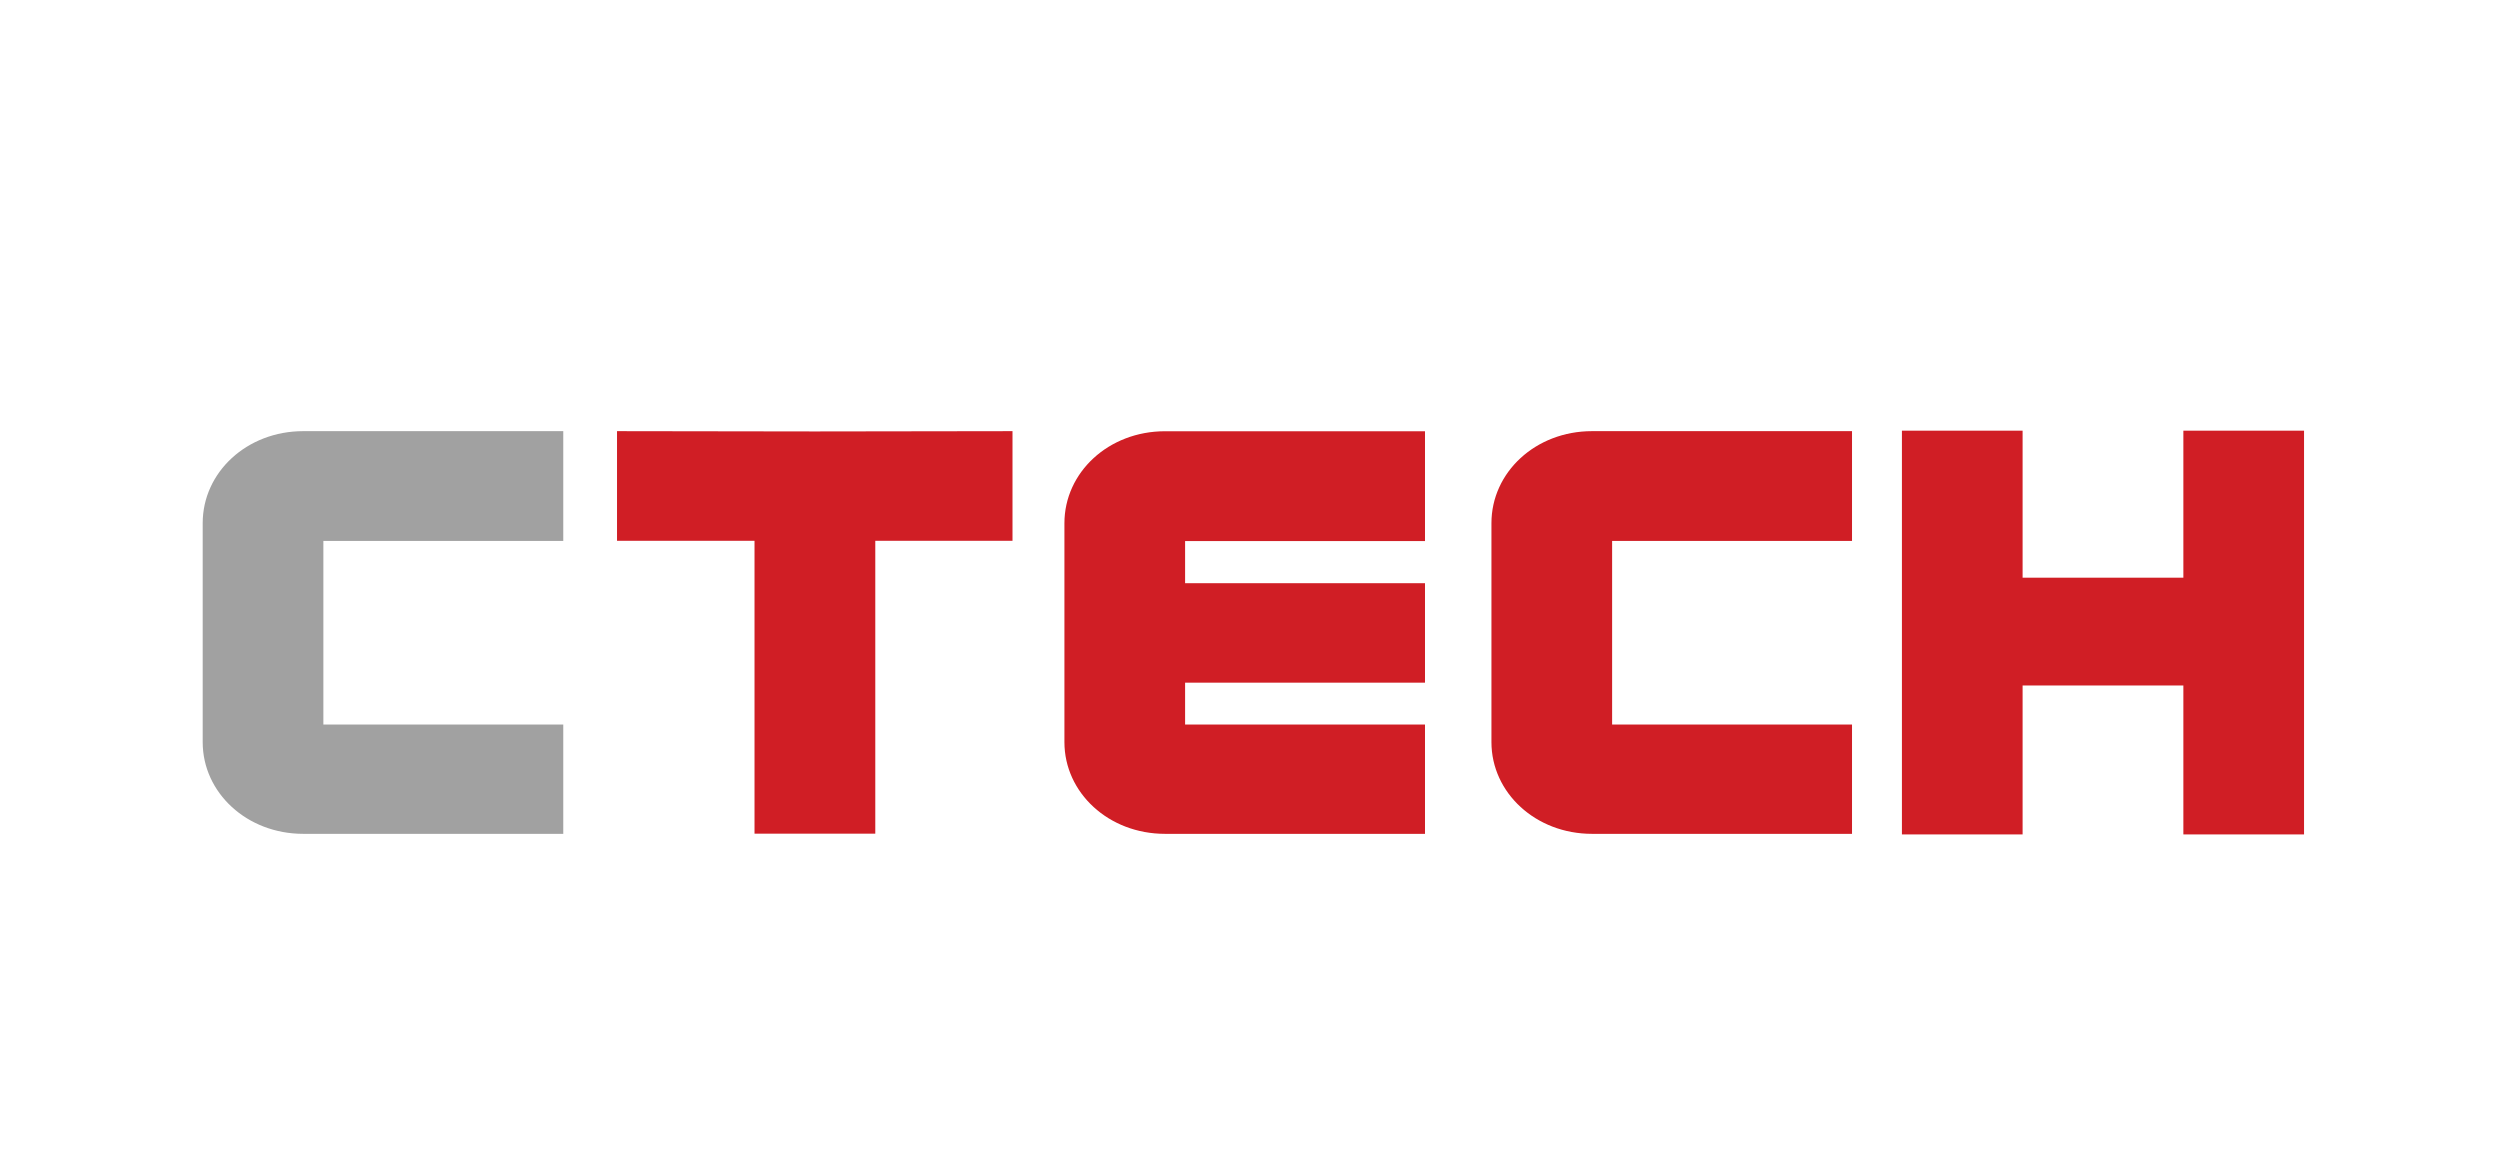
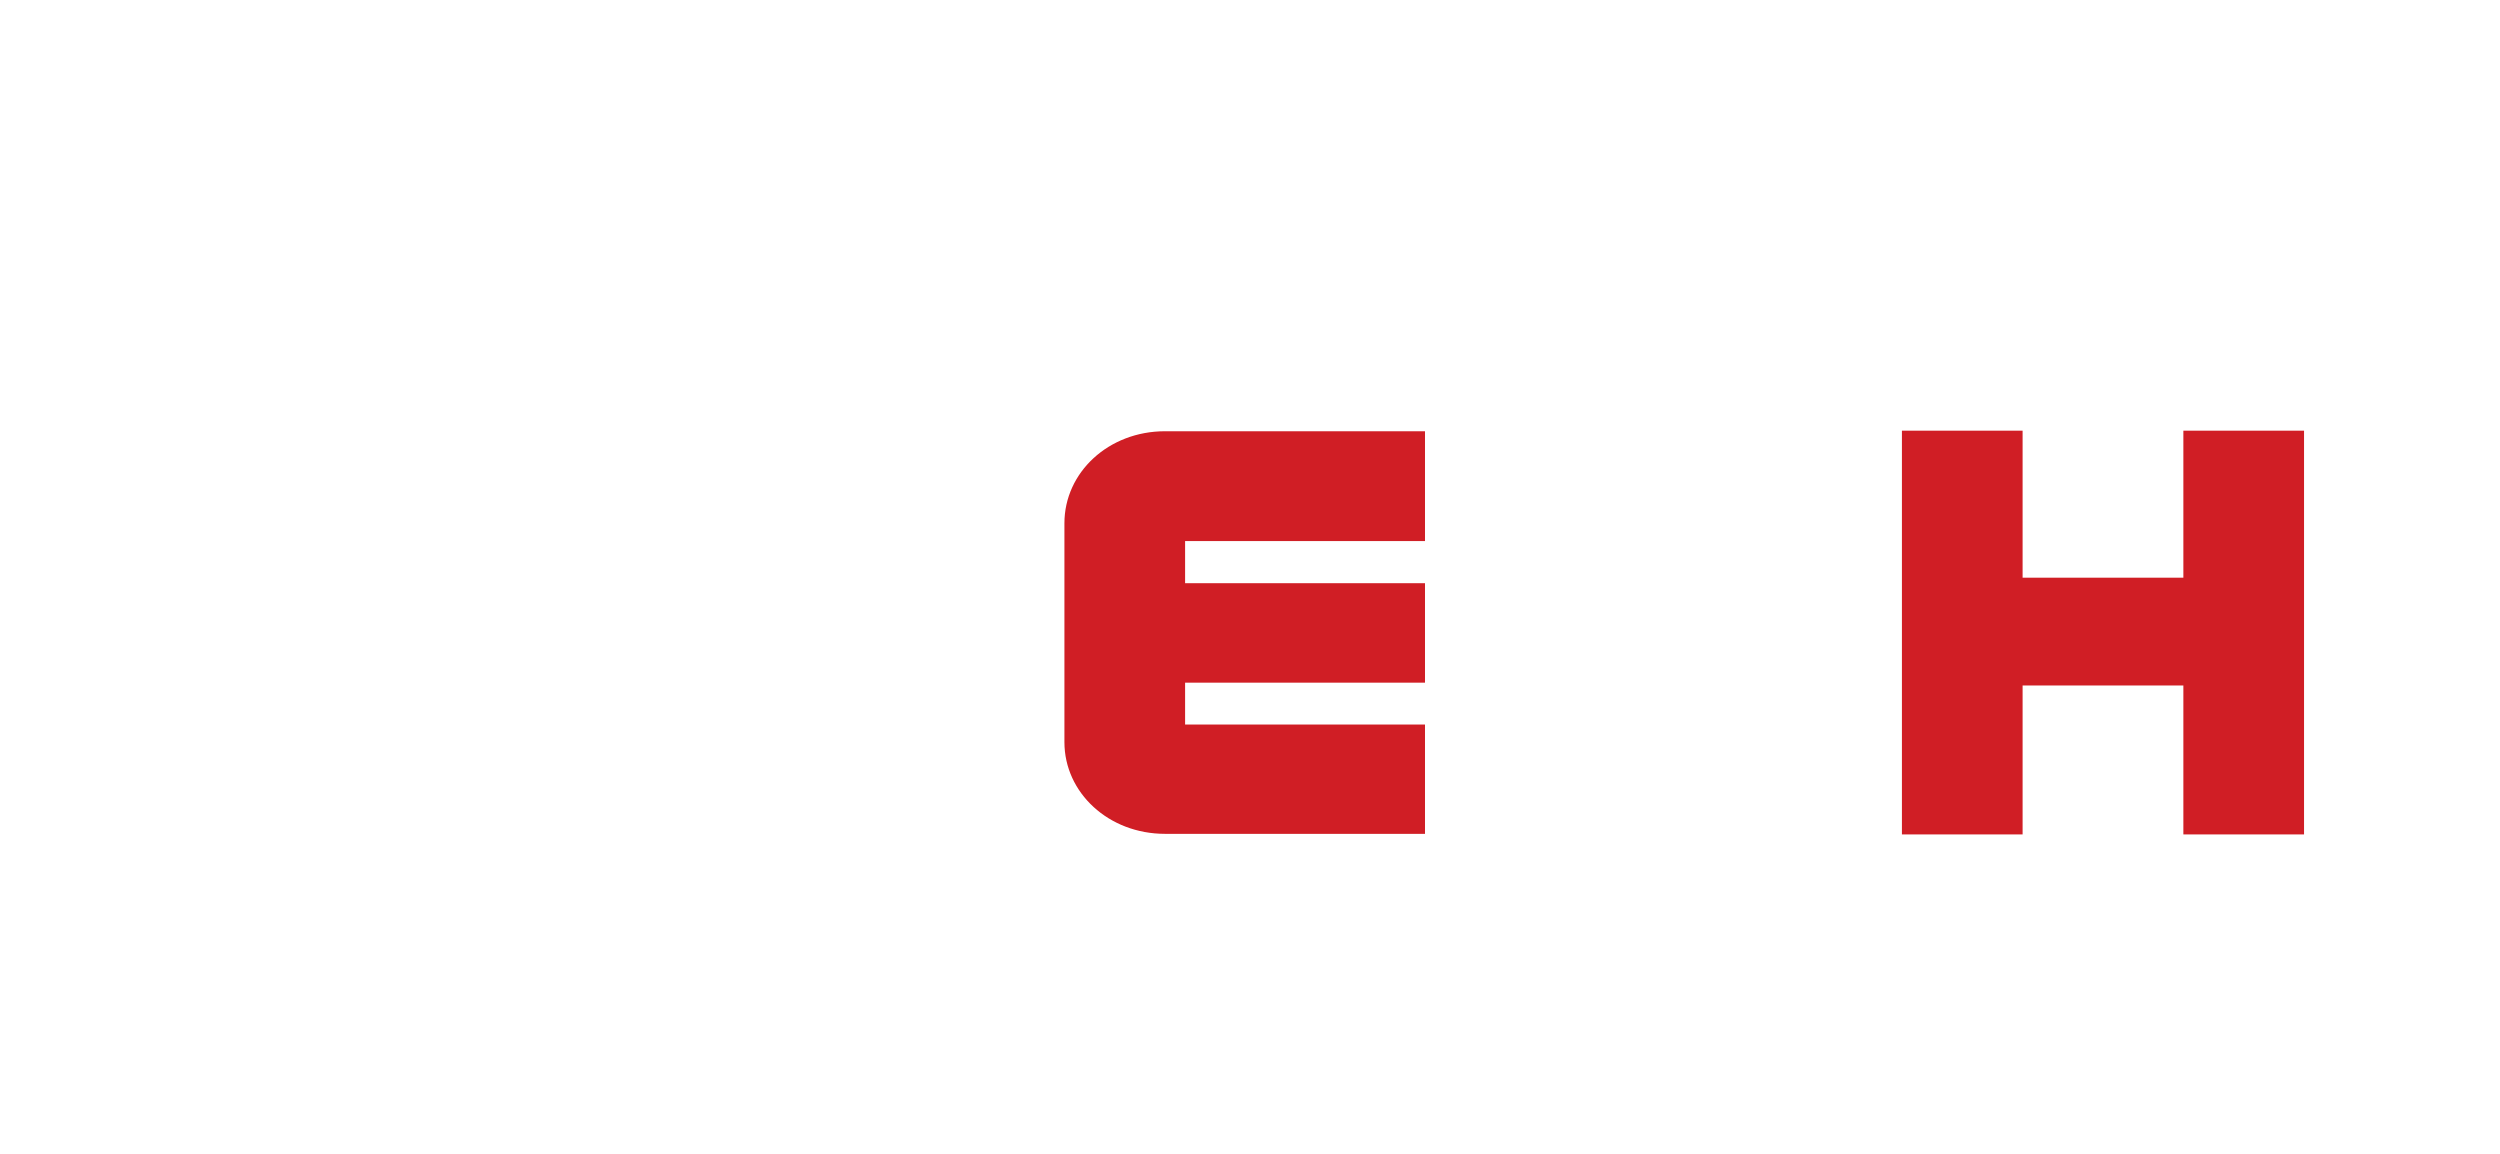
<svg xmlns="http://www.w3.org/2000/svg" id="Logos" viewBox="0 0 260 120">
  <defs>
    <style>
      .cls-1 {
        fill: #a1a1a1;
      }

      .cls-1, .cls-2 {
        stroke-width: 0px;
      }

      .cls-2 {
        fill: #d01e25;
      }
    </style>
  </defs>
-   <polygon class="cls-2" points="64.17 44.84 64.17 56.24 78.47 56.24 78.47 86.7 91.03 86.7 91.03 56.24 105.3 56.24 105.3 44.84 84.73 44.87 64.17 44.84" />
-   <path class="cls-1" d="M21.08,54.41v22.77c0,5.27,4.6,9.54,10.46,9.54h27.04v-11.37h-24.95v-19.09h24.95v-11.42h-27.04c-5.86,0-10.46,4.27-10.46,9.57" />
-   <path class="cls-2" d="M155.11,54.41v22.77c0,5.27,4.6,9.54,10.46,9.54h27.04v-11.37h-24.95v-19.09h24.95v-11.42h-27.04c-5.86,0-10.46,4.27-10.46,9.57" />
  <path class="cls-2" d="M110.7,54.41v22.77c0,5.27,4.6,9.54,10.46,9.54h27.04v-11.37h-24.95v-4.35h24.95v-10.35h-24.95v-4.38h24.95v-11.42h-27.04c-5.86,0-10.46,4.27-10.46,9.57" />
  <polygon class="cls-2" points="227.07 44.79 227.07 60.08 210.35 60.08 210.35 44.79 197.8 44.79 197.8 86.78 210.35 86.78 210.35 71.29 227.07 71.29 227.07 86.78 239.62 86.78 239.62 44.79 227.07 44.79" />
</svg>